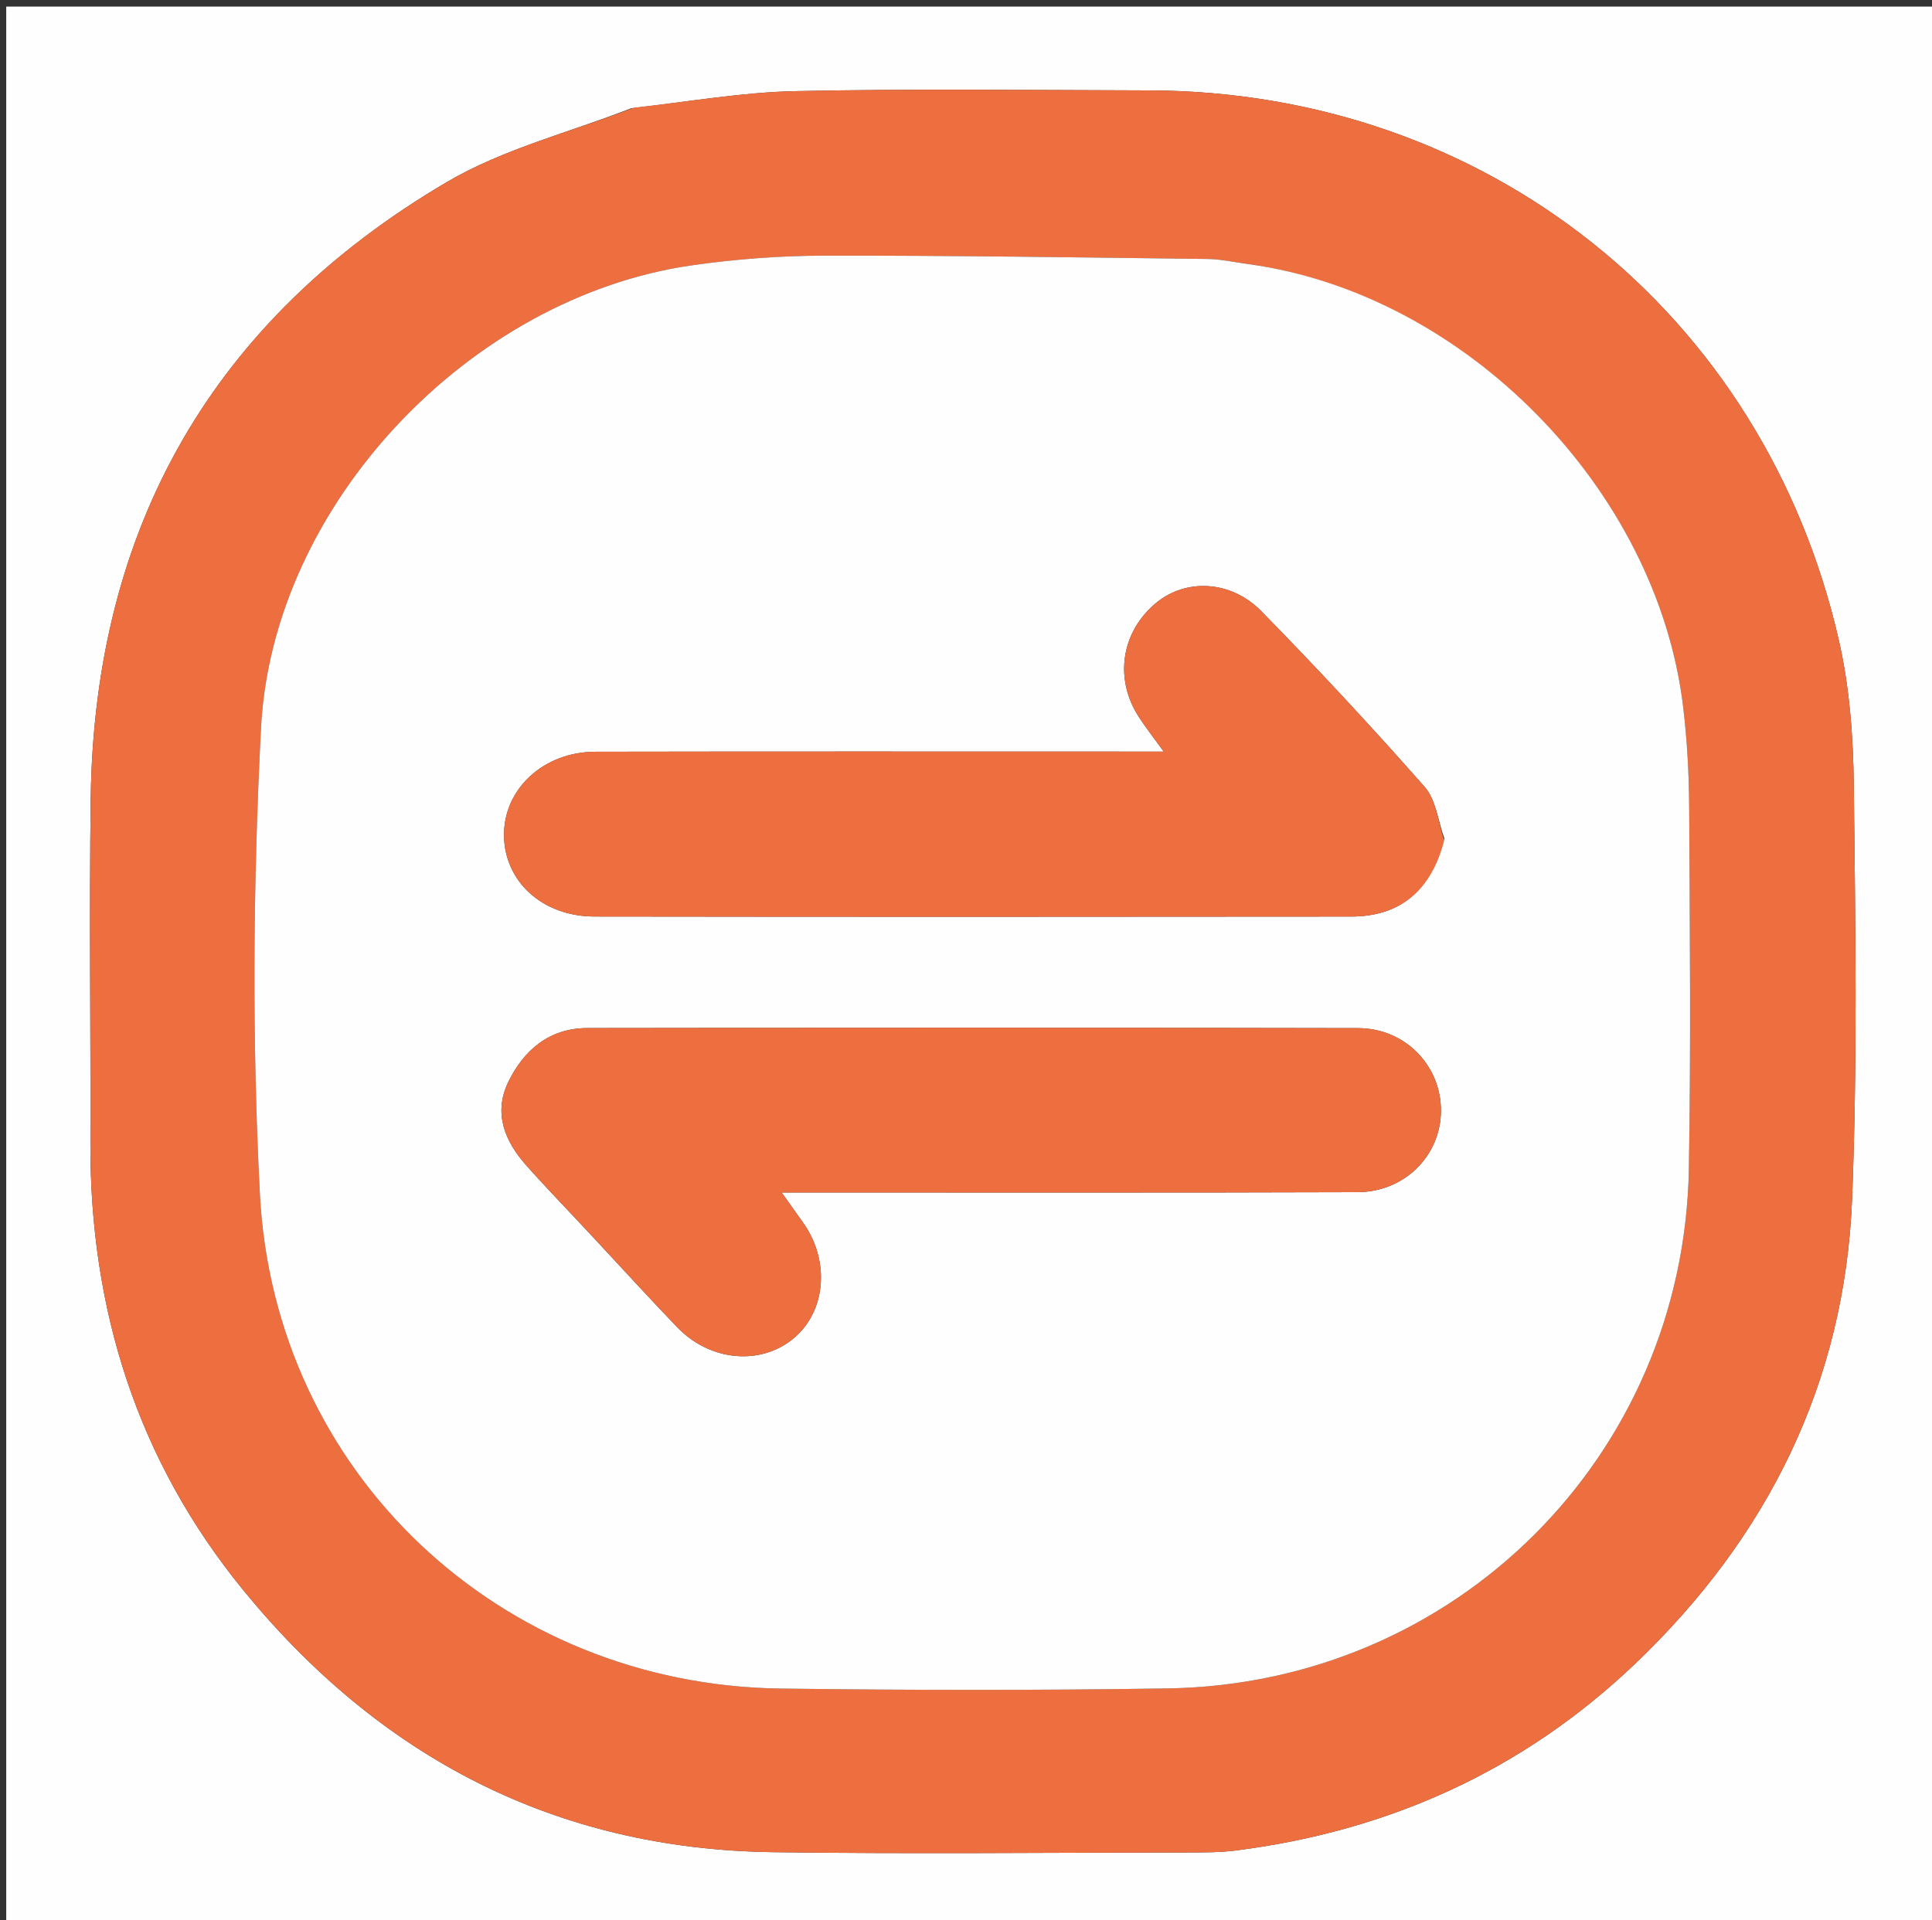
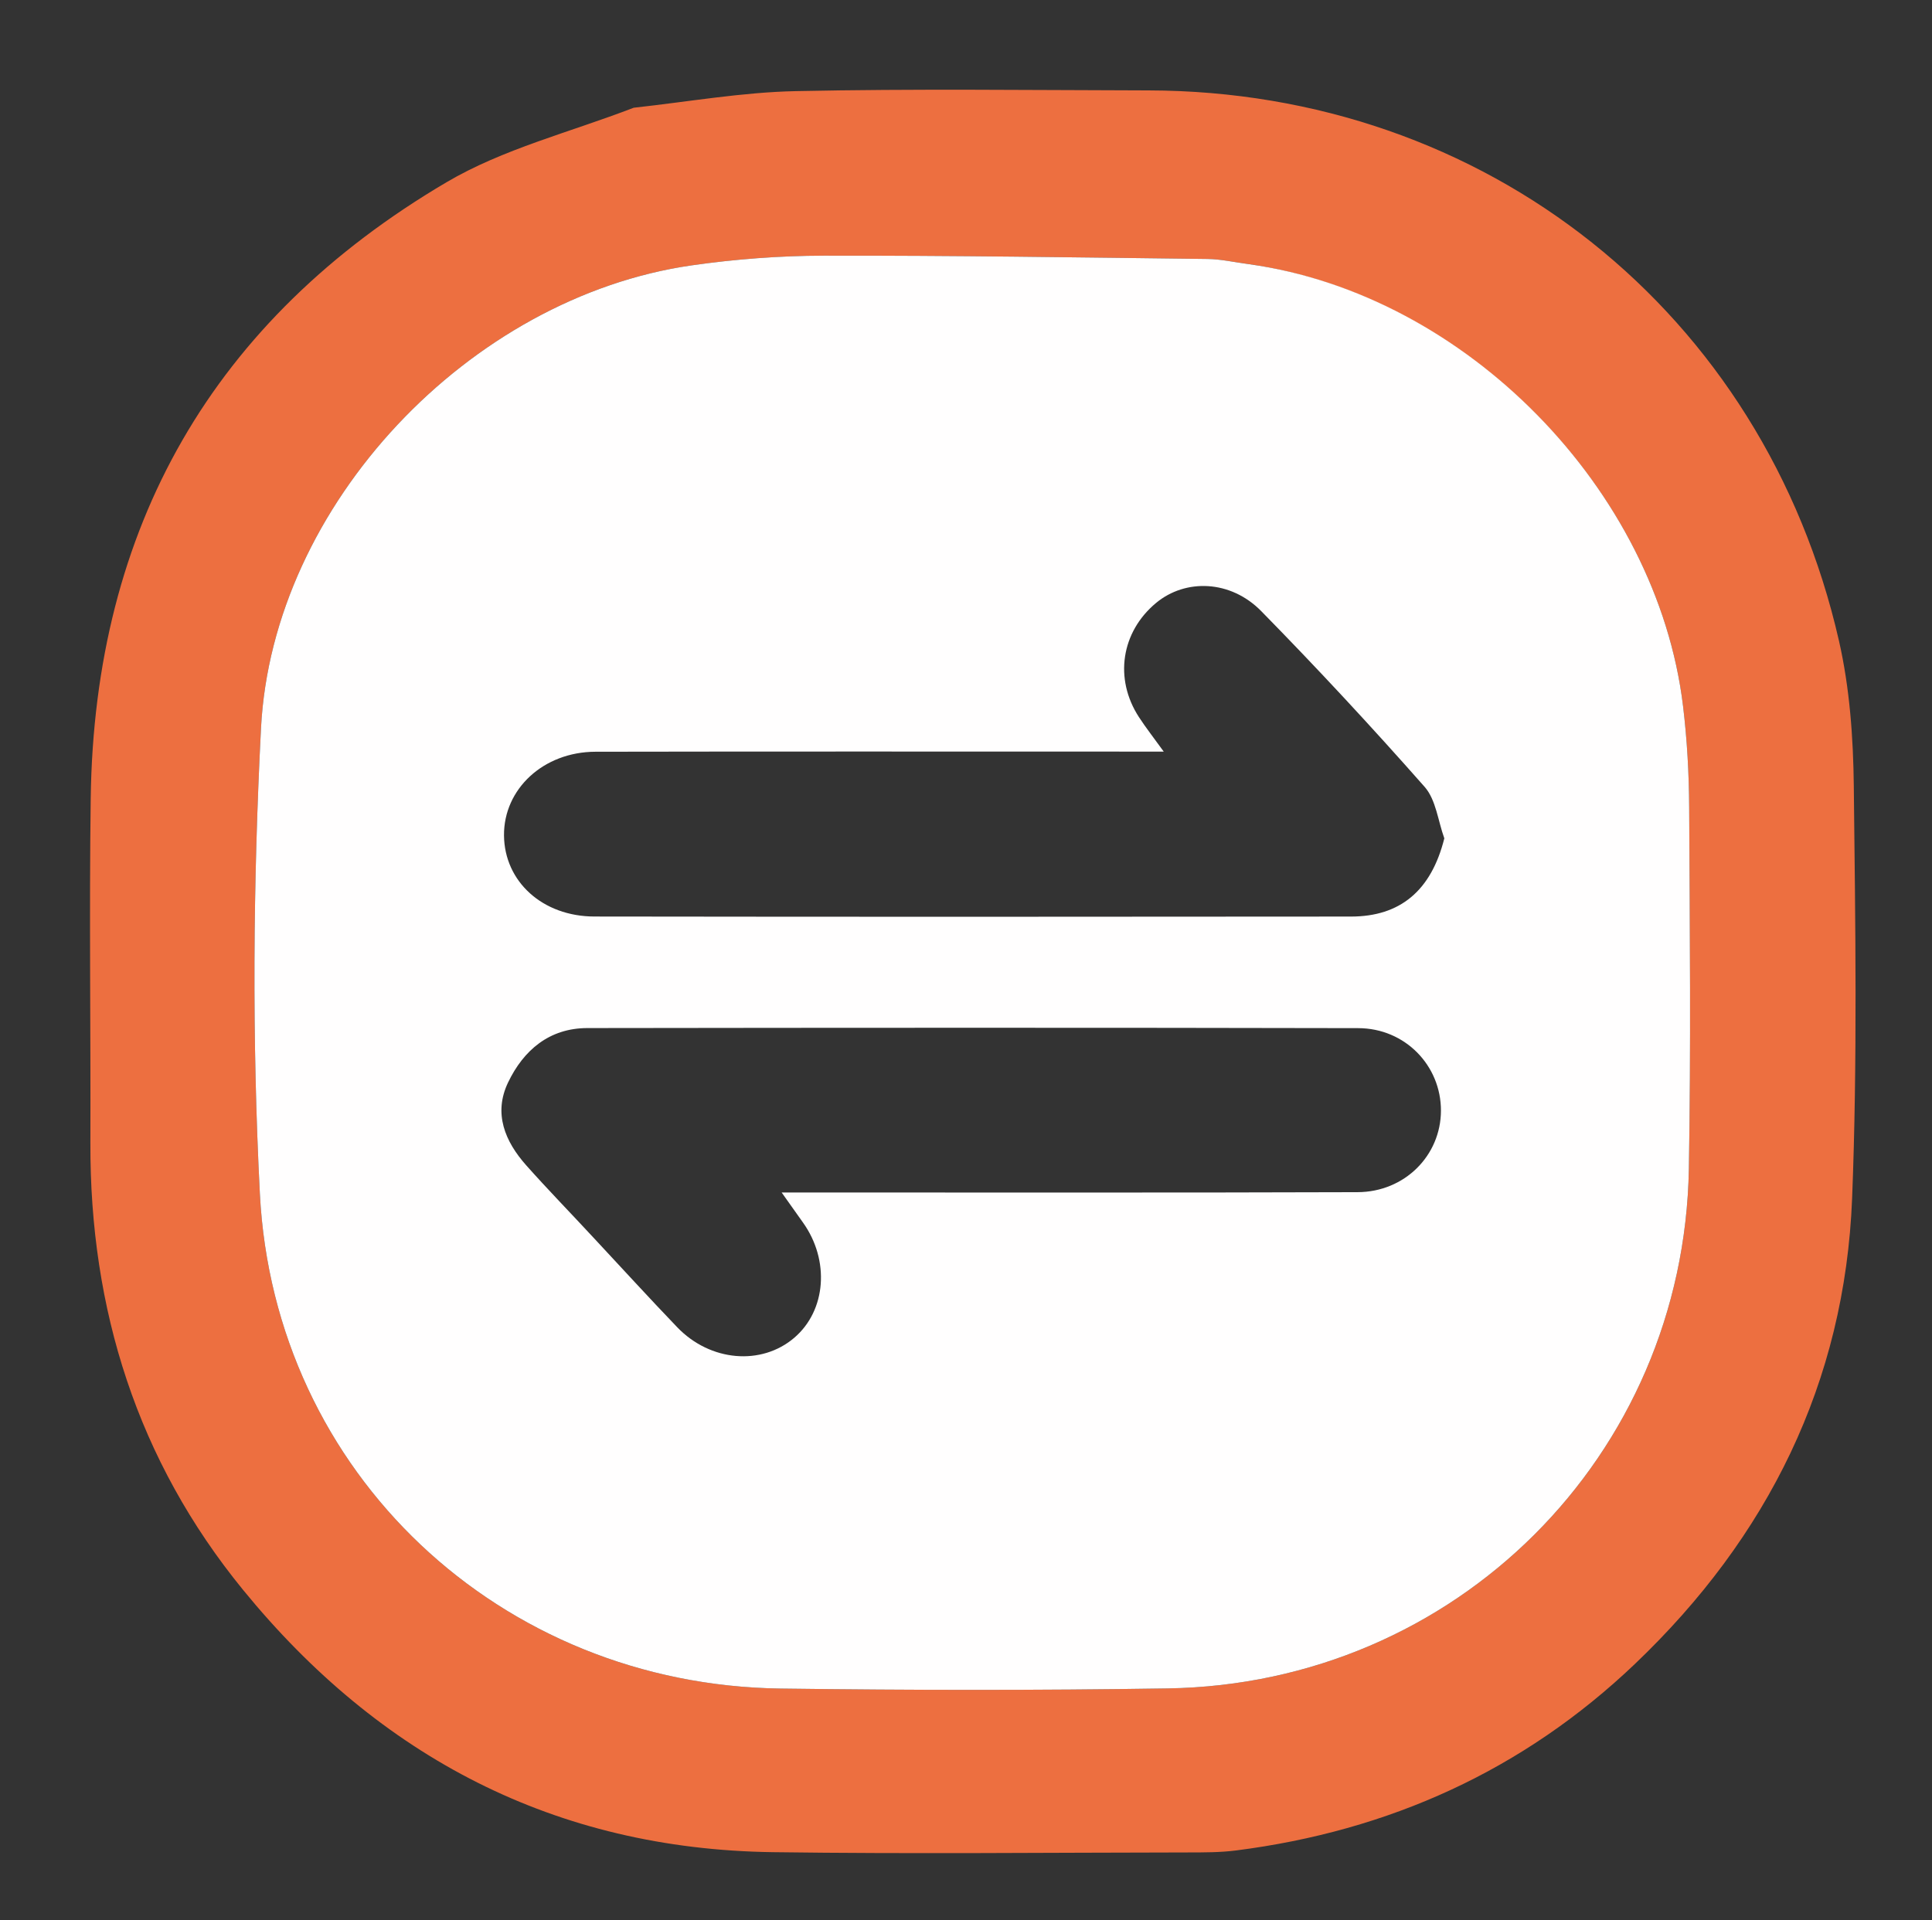
<svg xmlns="http://www.w3.org/2000/svg" version="1.1" id="Layer_1" x="0px" y="0px" width="100%" viewBox="0 0 342 340" enable-background="new 0 0 342 340" xml:space="preserve">
  <rect x="0" y="0" width="342" height="340" fill="#333333" stroke="none" />
-   <path fill="#FFFEFE" opacity="1" stroke="none" d=" M343,126   C343,197.974 343,269.448 343,340.961   C229.068,340.961 115.136,340.961 1.102,340.961   C1.102,227.776 1.102,114.552 1.102,1.164   C115,1.164 229,1.164 343,1.164   C343,42.531 343,84.015 343,126  M111.768,19.158   C100.811,23.449 89.048,26.37 79.039,32.269   C37.709,56.626 16.7,93.32 16.057,141.374   C15.785,161.694 16.066,182.021 15.999,202.345   C15.9,231.854 24.313,258.572 43.026,281.497   C67.171,311.078 98.253,327.416 136.835,327.939   C161.319,328.271 185.811,328.012 210.3,327.987   C213.127,327.984 215.981,327.994 218.777,327.638   C245.848,324.19 269.621,313.488 289.415,294.609   C312.926,272.185 326.577,244.778 327.859,212.168   C328.814,187.882 328.428,163.532 328.158,139.215   C328.062,130.613 327.436,121.824 325.532,113.466   C312.272,55.272 262.967,16.132 203.305,16.006   C182.481,15.962 161.651,15.698 140.837,16.135   C131.405,16.333 122.004,17.996 111.768,19.158  z" />
  <path fill="#ED6F40" opacity="1" stroke="none" d=" M112.178,19.076   C122.004,17.996 131.405,16.333 140.837,16.135   C161.651,15.698 182.481,15.962 203.305,16.006   C262.967,16.132 312.272,55.272 325.532,113.466   C327.436,121.824 328.062,130.613 328.158,139.215   C328.428,163.532 328.814,187.882 327.859,212.168   C326.577,244.778 312.926,272.185 289.415,294.609   C269.621,313.488 245.848,324.19 218.777,327.638   C215.981,327.994 213.127,327.984 210.3,327.987   C185.811,328.012 161.319,328.271 136.835,327.939   C98.253,327.416 67.171,311.078 43.026,281.497   C24.313,258.572 15.9,231.854 15.999,202.345   C16.066,182.021 15.785,161.694 16.057,141.374   C16.7,93.32 37.709,56.626 79.039,32.269   C89.048,26.37 100.811,23.449 112.178,19.076  M220.7,46.71   C218.391,46.413 216.086,45.882 213.775,45.854   C191.123,45.581 168.471,45.228 145.819,45.267   C138.026,45.28 130.169,45.877 122.453,46.984   C83.148,52.625 48.231,89.326 46.203,128.932   C44.8,156.338 44.596,183.93 46.001,211.329   C48.543,260.887 88.595,298.316 138.204,298.971   C161.028,299.272 183.863,299.3 206.686,298.945   C257.643,298.153 298.085,257.816 298.961,206.926   C299.329,185.604 299.129,164.27 299.015,142.942   C298.983,136.966 298.646,130.956 297.931,125.023   C293.31,86.68 259.478,52.13 220.7,46.71  z" />
  <path fill="#FFFEFE" opacity="1" stroke="none" d=" M221.13,46.781   C259.478,52.13 293.31,86.68 297.931,125.023   C298.646,130.956 298.983,136.966 299.015,142.942   C299.129,164.27 299.329,185.604 298.961,206.926   C298.085,257.816 257.643,298.153 206.686,298.945   C183.863,299.3 161.028,299.272 138.204,298.971   C88.595,298.316 48.543,260.887 46.001,211.329   C44.596,183.93 44.8,156.338 46.203,128.932   C48.231,89.326 83.148,52.625 122.453,46.984   C130.169,45.877 138.026,45.28 145.819,45.267   C168.471,45.228 191.123,45.581 213.775,45.854   C216.086,45.882 218.391,46.413 221.13,46.781  M105.205,219.291   C110.091,224.53 114.919,229.825 119.879,234.994   C125.73,241.09 134.797,241.841 140.619,236.845   C146.256,232.009 146.916,223.137 142.138,216.45   C141.047,214.923 139.964,213.388 138.367,211.137   C141.248,211.137 143.046,211.137 144.844,211.137   C176.668,211.132 208.492,211.189 240.315,211.081   C248.683,211.052 255.061,204.558 255.074,196.642   C255.087,188.686 248.746,182.057 240.43,182.039   C194.944,181.94 149.458,181.962 103.972,182.026   C97.245,182.036 92.68,185.933 89.937,191.66   C87.317,197.13 89.382,202.088 93.153,206.329   C96.915,210.561 100.875,214.618 105.205,219.291  M255.672,148.434   C254.553,145.355 254.199,141.6 252.182,139.313   C242.821,128.699 233.181,118.314 223.269,108.211   C217.83,102.668 209.854,102.428 204.644,106.755   C198.463,111.889 197.194,120.183 201.612,126.967   C202.842,128.856 204.241,130.636 206.001,133.075   C203.439,133.075 201.657,133.075 199.875,133.075   C168.389,133.075 136.903,133.039 105.418,133.1   C96.196,133.117 89.144,139.709 89.218,147.925   C89.292,156.062 96.015,162.263 105.229,162.276   C149.876,162.338 194.523,162.329 239.169,162.283   C247.819,162.274 253.341,157.747 255.672,148.434  z" />
-   <path fill="#ED6F40" opacity="1" stroke="none" d=" M104.976,219.022   C100.875,214.618 96.915,210.561 93.153,206.329   C89.382,202.088 87.317,197.13 89.937,191.66   C92.68,185.933 97.245,182.036 103.972,182.026   C149.458,181.962 194.944,181.94 240.43,182.039   C248.746,182.057 255.087,188.686 255.074,196.642   C255.061,204.558 248.683,211.052 240.315,211.081   C208.492,211.189 176.668,211.132 144.844,211.137   C143.046,211.137 141.248,211.137 138.367,211.137   C139.964,213.388 141.047,214.923 142.138,216.45   C146.916,223.137 146.256,232.009 140.619,236.845   C134.797,241.841 125.73,241.09 119.879,234.994   C114.919,229.825 110.091,224.53 104.976,219.022  z" />
-   <path fill="#ED6F40" opacity="1" stroke="none" d=" M255.645,148.816   C253.341,157.747 247.819,162.274 239.169,162.283   C194.523,162.329 149.876,162.338 105.229,162.276   C96.015,162.263 89.292,156.062 89.218,147.925   C89.144,139.709 96.196,133.117 105.418,133.1   C136.903,133.039 168.389,133.075 199.875,133.075   C201.657,133.075 203.439,133.075 206.001,133.075   C204.241,130.636 202.842,128.856 201.612,126.967   C197.194,120.183 198.463,111.889 204.644,106.755   C209.854,102.428 217.83,102.668 223.269,108.211   C233.181,118.314 242.821,128.699 252.182,139.313   C254.199,141.6 254.553,145.355 255.645,148.816  z" />
</svg>